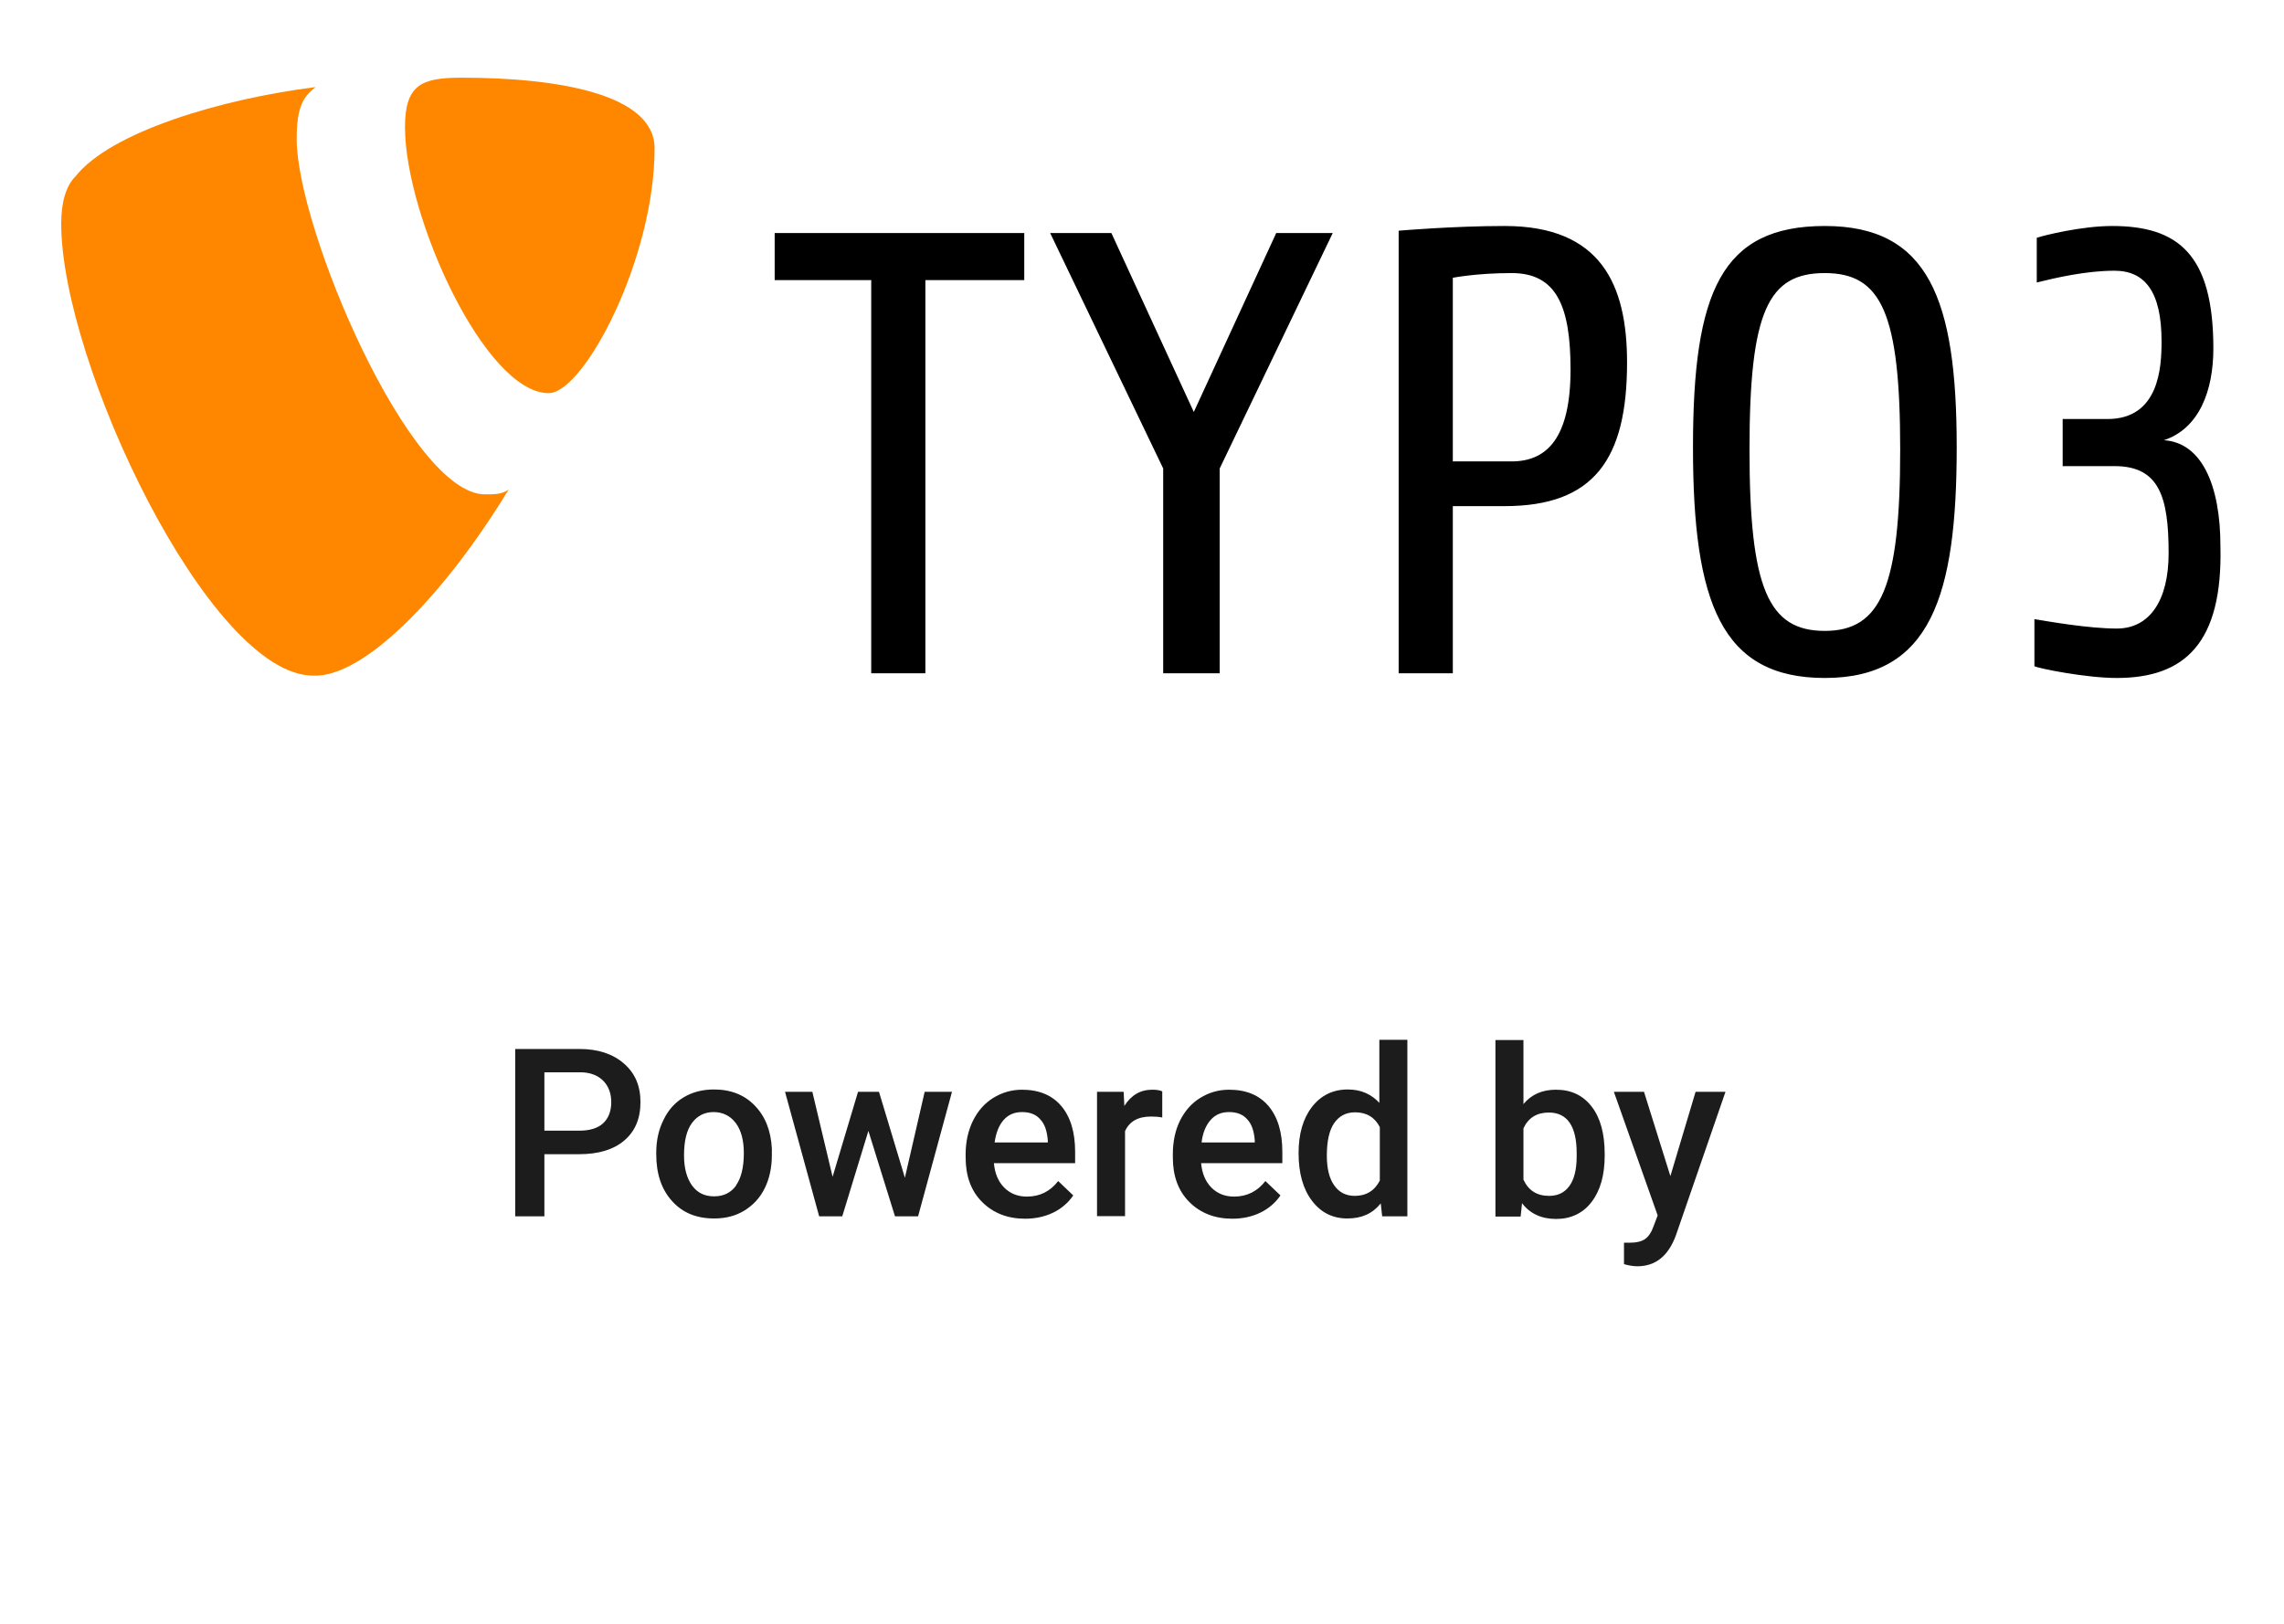
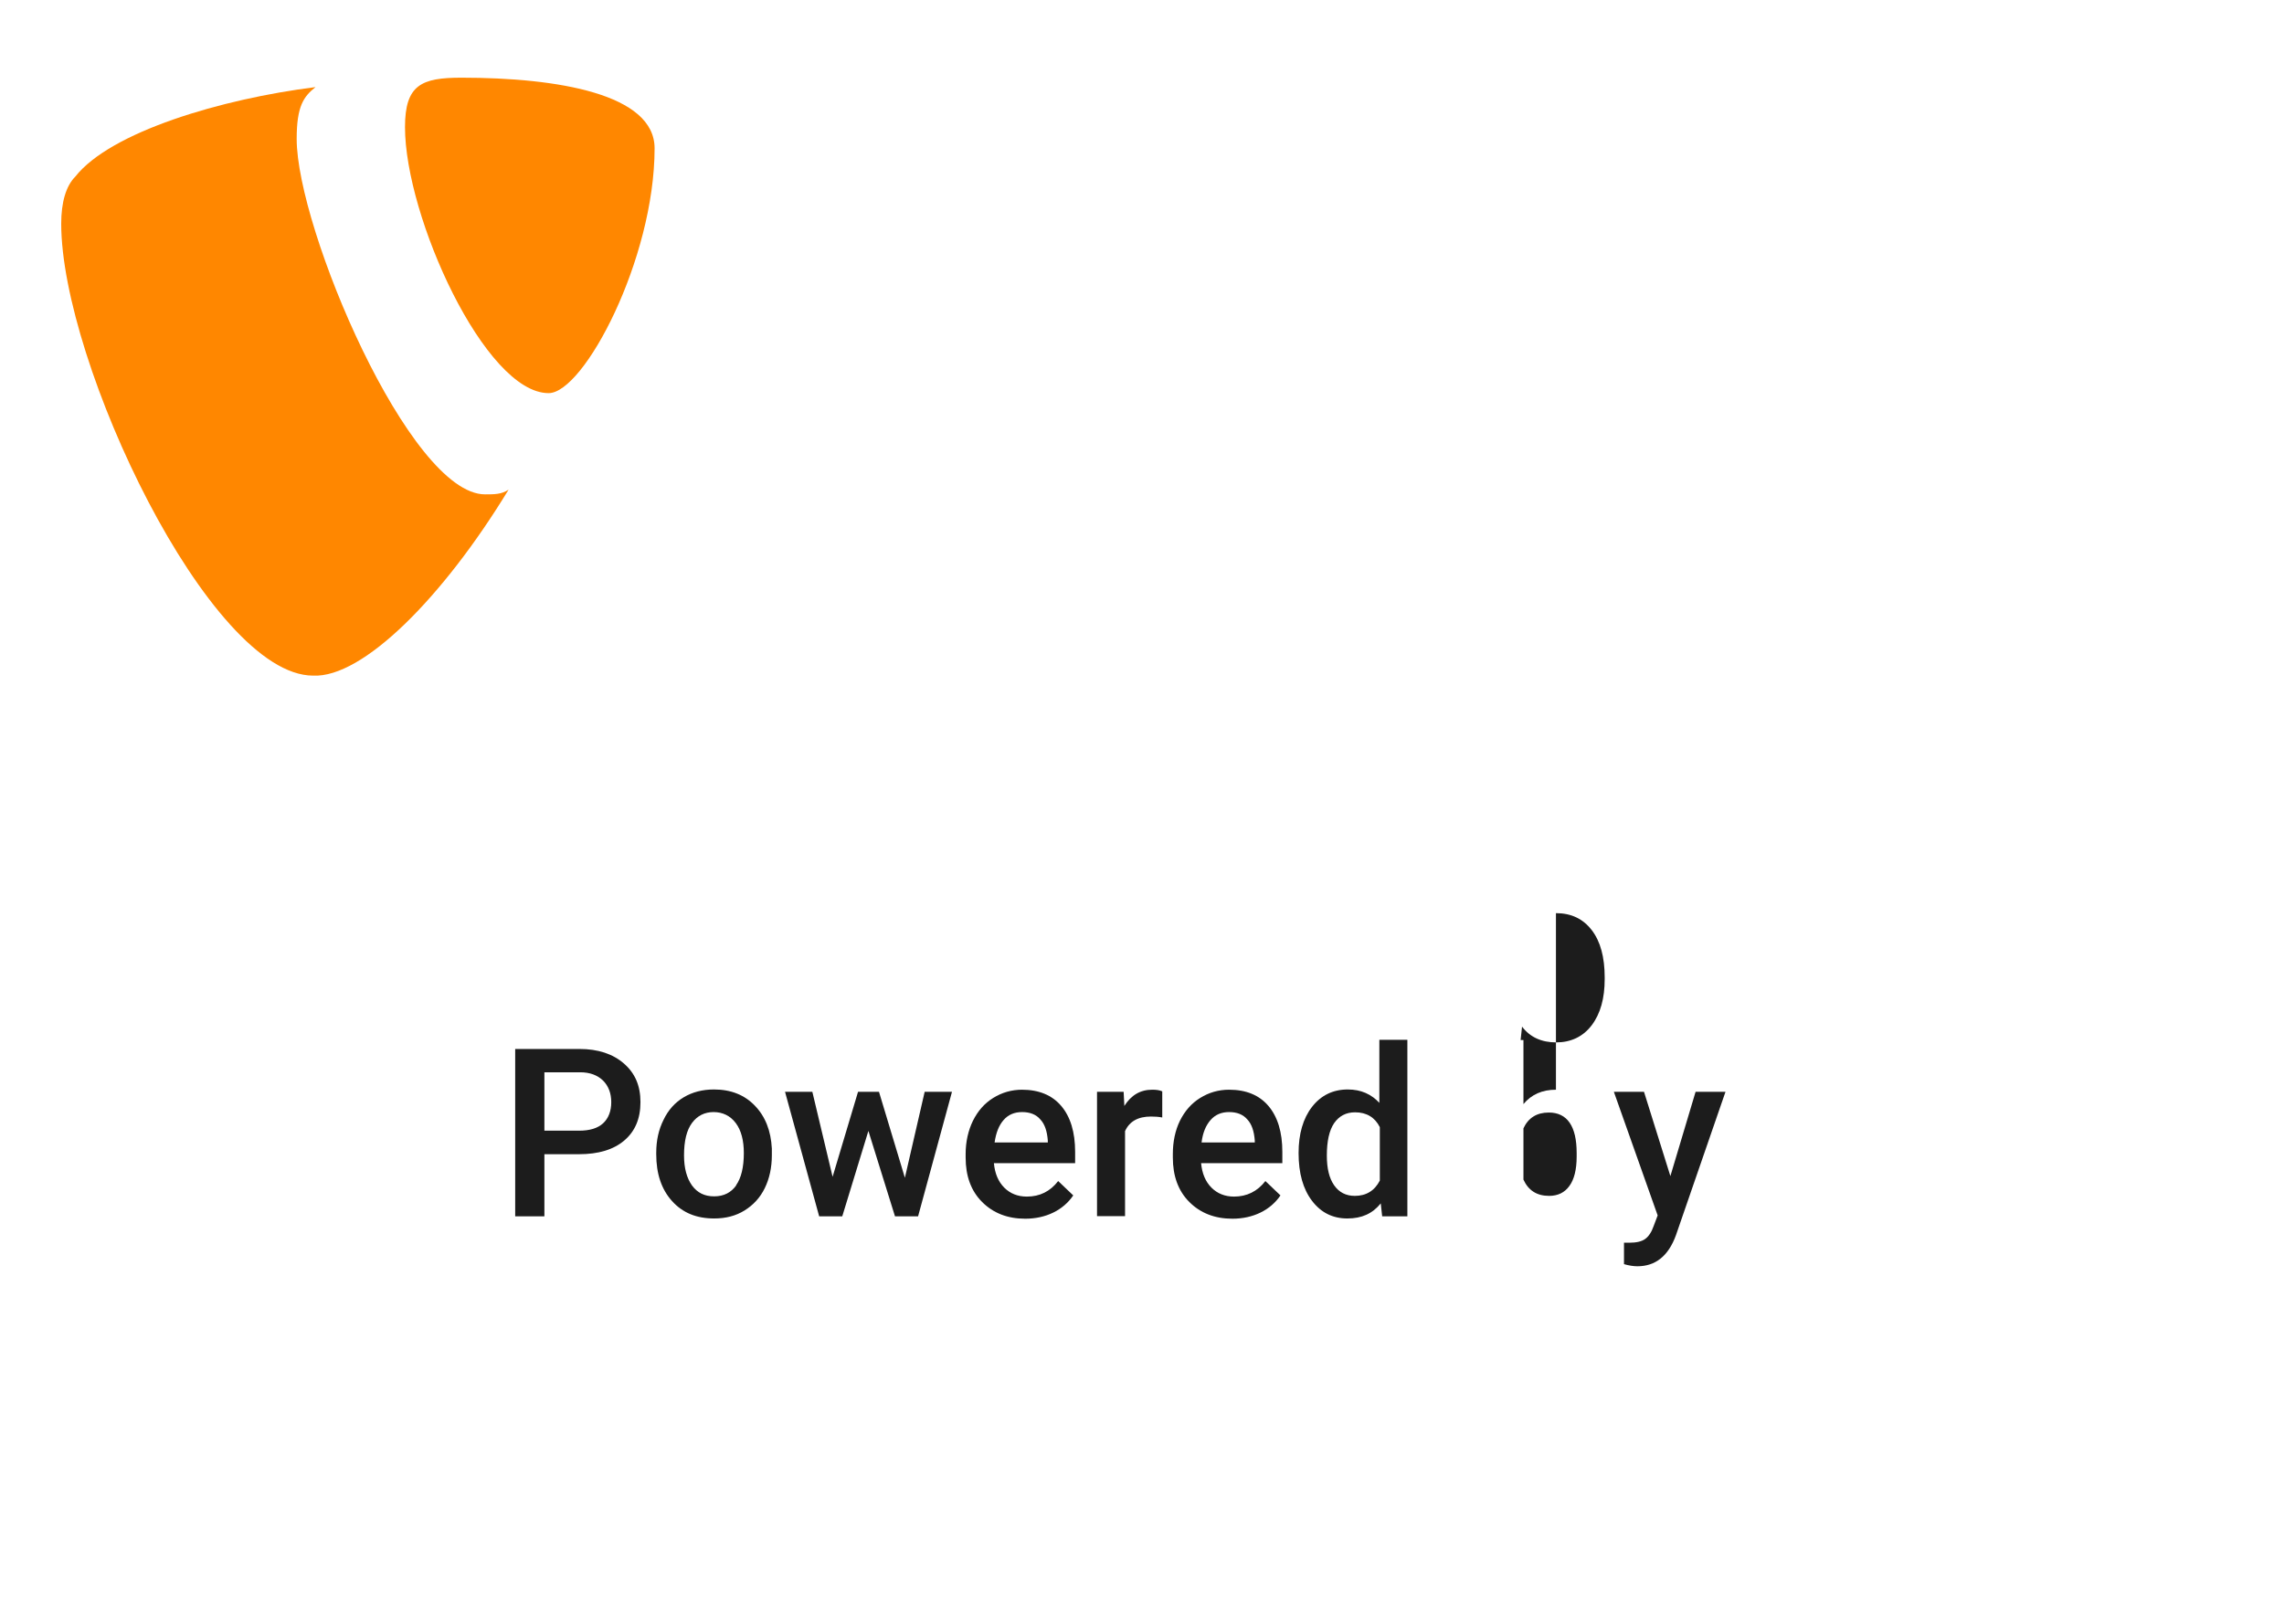
<svg xmlns="http://www.w3.org/2000/svg" id="Layer_1" viewBox="0 0 97 69">
  <g id="layer1">
-     <path id="path5771" d="M89.9,28.8c-1.3,0-3.3-.4-3.5-.5v-2c.6.1,2.3.4,3.5.4,1.4,0,2.2-1.2,2.2-3.2,0-2.4-.4-3.7-2.3-3.7h-2.2v-2h1.9c2.2,0,2.3-2.2,2.3-3.3,0-2.1-.7-3-2-3-1.2,0-2.5.3-3.3.5v-1.9c.3-.1,1.9-.5,3.2-.5,2.8,0,4.3,1.2,4.3,5.2,0,1.8-.6,3.4-2.1,3.9,1.6.1,2.4,1.9,2.4,4.5.1,4.1-1.5,5.6-4.4,5.6M77.5,11.6c-2.4,0-3.2,1.6-3.2,7.5s.8,7.7,3.2,7.7,3.2-1.9,3.2-7.7-.8-7.5-3.2-7.5M77.5,28.8c-4.4,0-5.6-3.2-5.6-9.8s1.2-9.4,5.6-9.4,5.6,3.1,5.6,9.4-1.1,9.8-5.6,9.8M64.2,11.6c-1.5,0-2.5.2-2.5.2v7.8h2.5c1.5,0,2.5-1,2.5-3.9,0-2.7-.6-4.1-2.5-4.1M63.9,21.5h-2.2v7.1h-2.3V9.8s2.3-.2,4.5-.2c4.1,0,5.2,2.5,5.2,5.8,0,4.1-1.4,6.1-5.2,6.1M51.8,19.9v8.7h-2.4v-8.7l-4.8-10h2.6l3.5,7.6,3.5-7.6h2.4l-4.8,10h0ZM39.3,11.9v16.7h-2.3V11.9h-4.1v-2h10.6v2h-4.2Z" style="stroke-width:0px;" />
    <path id="path5775" d="M21.6,20.8c-.3.2-.6.2-1,.2-3.2,0-8-11.3-8-15.1,0-1.4.3-1.8.8-2.2-4,.5-8.7,1.9-10.2,3.8-.4.4-.6,1.1-.6,2,0,5.9,6.3,19.2,10.7,19.2,2.1.1,5.5-3.3,8.3-7.9" style="fill:#ff8700; stroke-width:0px;" />
    <path id="path5779" d="M19.6,3.3c4.1,0,8.2.7,8.2,3,0,4.7-3,10.4-4.5,10.4-2.7,0-6.1-7.5-6.1-11.3,0-1.8.7-2.1,2.4-2.1" style="fill:#ff8700; stroke-width:0px;" />
  </g>
  <path d="M24.6,44.56h-2.72v7.11h1.24v-2.64h1.47c.82,0,1.46-.19,1.92-.58s.69-.93.69-1.63-.23-1.23-.7-1.64-1.1-.62-1.89-.62ZM25.61,47.72c-.23.21-.57.31-1.01.31h-1.48v-2.48h1.52c.41,0,.73.12.97.35.23.23.35.54.35.92s-.12.69-.35.9Z" style="fill:#1c1c1c; stroke-width:0px;" />
  <path d="M32.06,46.97c-.44-.46-1.02-.69-1.74-.69-.48,0-.91.11-1.28.33-.37.22-.66.54-.86.96-.21.42-.31.88-.31,1.4v.06c0,.83.22,1.49.67,1.99.45.5,1.04.74,1.79.74.49,0,.92-.11,1.29-.34s.66-.54.86-.95.3-.88.3-1.4v-.28c-.04-.76-.28-1.37-.73-1.83ZM31.27,50.35c-.22.31-.53.47-.94.47s-.71-.15-.94-.46c-.22-.31-.34-.73-.34-1.28,0-.61.11-1.07.34-1.38.23-.31.54-.46.92-.46s.71.16.94.47.34.74.34,1.27c0,.6-.11,1.06-.33,1.37Z" style="fill:#1c1c1c; stroke-width:0px;" />
  <polygon points="38.43 50.03 37.33 46.38 36.44 46.38 35.36 49.99 34.5 46.38 33.34 46.38 34.79 51.67 35.77 51.67 36.88 48.04 38.01 51.67 38.99 51.67 40.43 46.38 39.27 46.38 38.43 50.03" style="fill:#1c1c1c; stroke-width:0px;" />
  <path d="M43.41,46.29c-.45,0-.86.12-1.23.35s-.65.55-.86.97c-.2.41-.31.89-.31,1.41v.15c0,.79.23,1.42.7,1.89.47.47,1.08.71,1.83.71.44,0,.84-.09,1.19-.26.35-.17.64-.42.85-.73l-.64-.61c-.34.44-.78.66-1.33.66-.39,0-.71-.13-.96-.38s-.4-.6-.44-1.04h3.45v-.48c0-.84-.2-1.49-.59-1.95s-.95-.69-1.67-.69ZM44.5,48.53h-2.26c.06-.41.18-.72.38-.95s.46-.34.79-.34.59.1.77.31c.19.2.29.5.32.9v.09Z" style="fill:#1c1c1c; stroke-width:0px;" />
  <path d="M47.75,46.97l-.03-.59h-1.13v5.28h1.19v-3.61c.19-.42.56-.62,1.1-.62.17,0,.33.01.48.04v-1.11c-.11-.05-.25-.07-.42-.07-.51,0-.9.23-1.19.69Z" style="fill:#1c1c1c; stroke-width:0px;" />
  <path d="M52.2,46.29c-.45,0-.86.12-1.23.35-.37.23-.65.55-.86.97-.2.41-.3.89-.3,1.41v.15c0,.79.23,1.42.7,1.89.47.47,1.08.71,1.83.71.44,0,.84-.09,1.19-.26.35-.17.64-.42.85-.73l-.64-.61c-.34.44-.79.66-1.33.66-.39,0-.71-.13-.96-.38-.25-.25-.4-.6-.44-1.04h3.45v-.48c0-.84-.2-1.49-.59-1.95-.39-.46-.95-.69-1.67-.69ZM53.29,48.53h-2.26c.05-.41.18-.72.38-.95s.46-.34.79-.34.59.1.77.31c.19.2.29.5.32.9v.09Z" style="fill:#1c1c1c; stroke-width:0px;" />
  <path d="M58.6,46.87c-.35-.39-.8-.59-1.36-.59-.63,0-1.14.25-1.52.74-.38.49-.57,1.15-.57,1.96,0,.86.19,1.53.57,2.03.38.5.88.75,1.5.75s1.07-.21,1.42-.64l.06.55h1.07v-7.5h-1.19v2.71ZM58.6,50.15c-.22.43-.58.65-1.06.65-.38,0-.67-.15-.88-.45-.21-.3-.31-.72-.31-1.26,0-.61.1-1.07.31-1.38.21-.3.5-.46.89-.46.48,0,.84.21,1.05.63v2.26Z" style="fill:#1c1c1c; stroke-width:0px;" />
-   <path d="M66.08,46.29c-.58,0-1.04.2-1.38.61v-2.72h-1.19v7.5h1.07l.06-.57c.34.45.83.67,1.45.67s1.14-.24,1.51-.73.55-1.14.55-1.96v-.07c0-.86-.18-1.53-.55-2.01-.37-.48-.87-.72-1.52-.72ZM66.96,49.13c0,.56-.11.98-.31,1.25-.2.28-.49.42-.86.42-.52,0-.88-.23-1.09-.69v-2.18c.21-.45.57-.67,1.08-.67.38,0,.68.14.88.43.2.29.3.72.3,1.29v.15Z" style="fill:#1c1c1c; stroke-width:0px;" />
+   <path d="M66.08,46.29c-.58,0-1.04.2-1.38.61v-2.72h-1.19h1.07l.06-.57c.34.45.83.67,1.45.67s1.14-.24,1.51-.73.55-1.14.55-1.96v-.07c0-.86-.18-1.53-.55-2.01-.37-.48-.87-.72-1.52-.72ZM66.96,49.13c0,.56-.11.98-.31,1.25-.2.28-.49.42-.86.42-.52,0-.88-.23-1.09-.69v-2.18c.21-.45.57-.67,1.08-.67.38,0,.68.14.88.43.2.29.3.72.3,1.29v.15Z" style="fill:#1c1c1c; stroke-width:0px;" />
  <path d="M72.01,46.38l-1.07,3.58-1.12-3.58h-1.28l1.86,5.25-.17.45c-.09.26-.21.44-.36.55-.15.11-.38.16-.68.16h-.22s0,.91,0,.91c.21.06.4.09.57.09.77,0,1.32-.44,1.64-1.33l2.1-6.08h-1.26Z" style="fill:#1c1c1c; stroke-width:0px;" />
</svg>